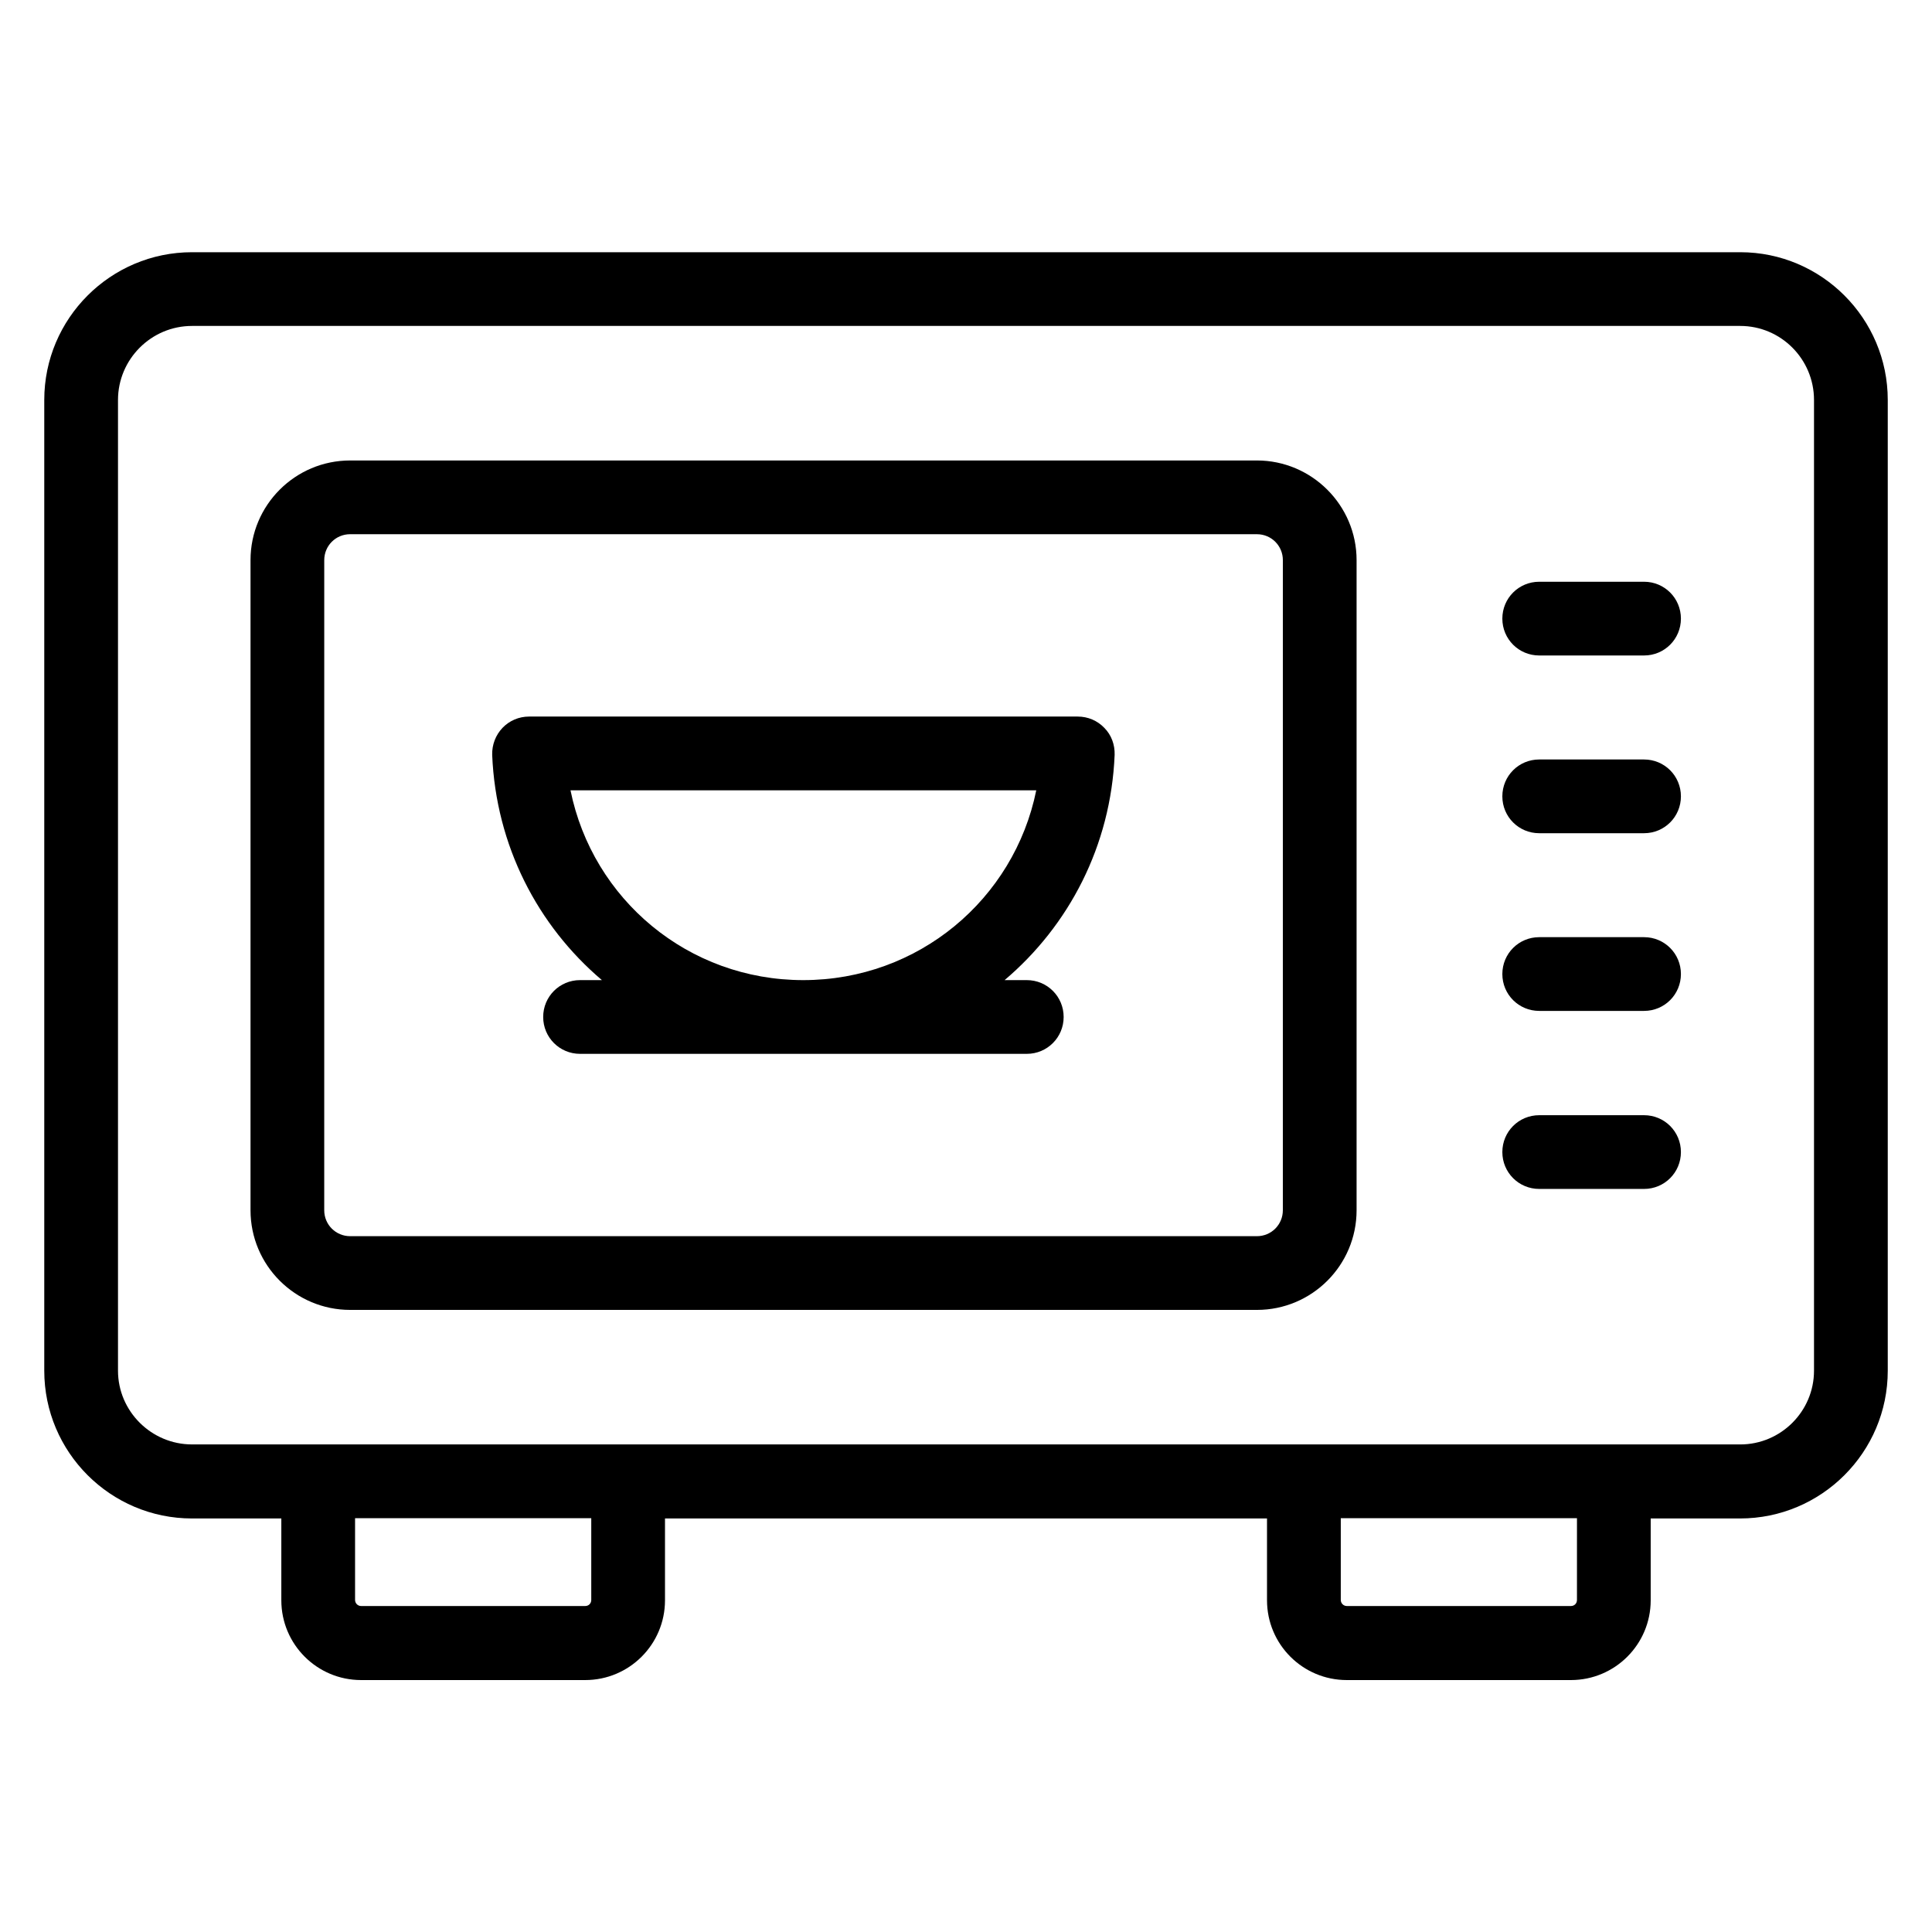
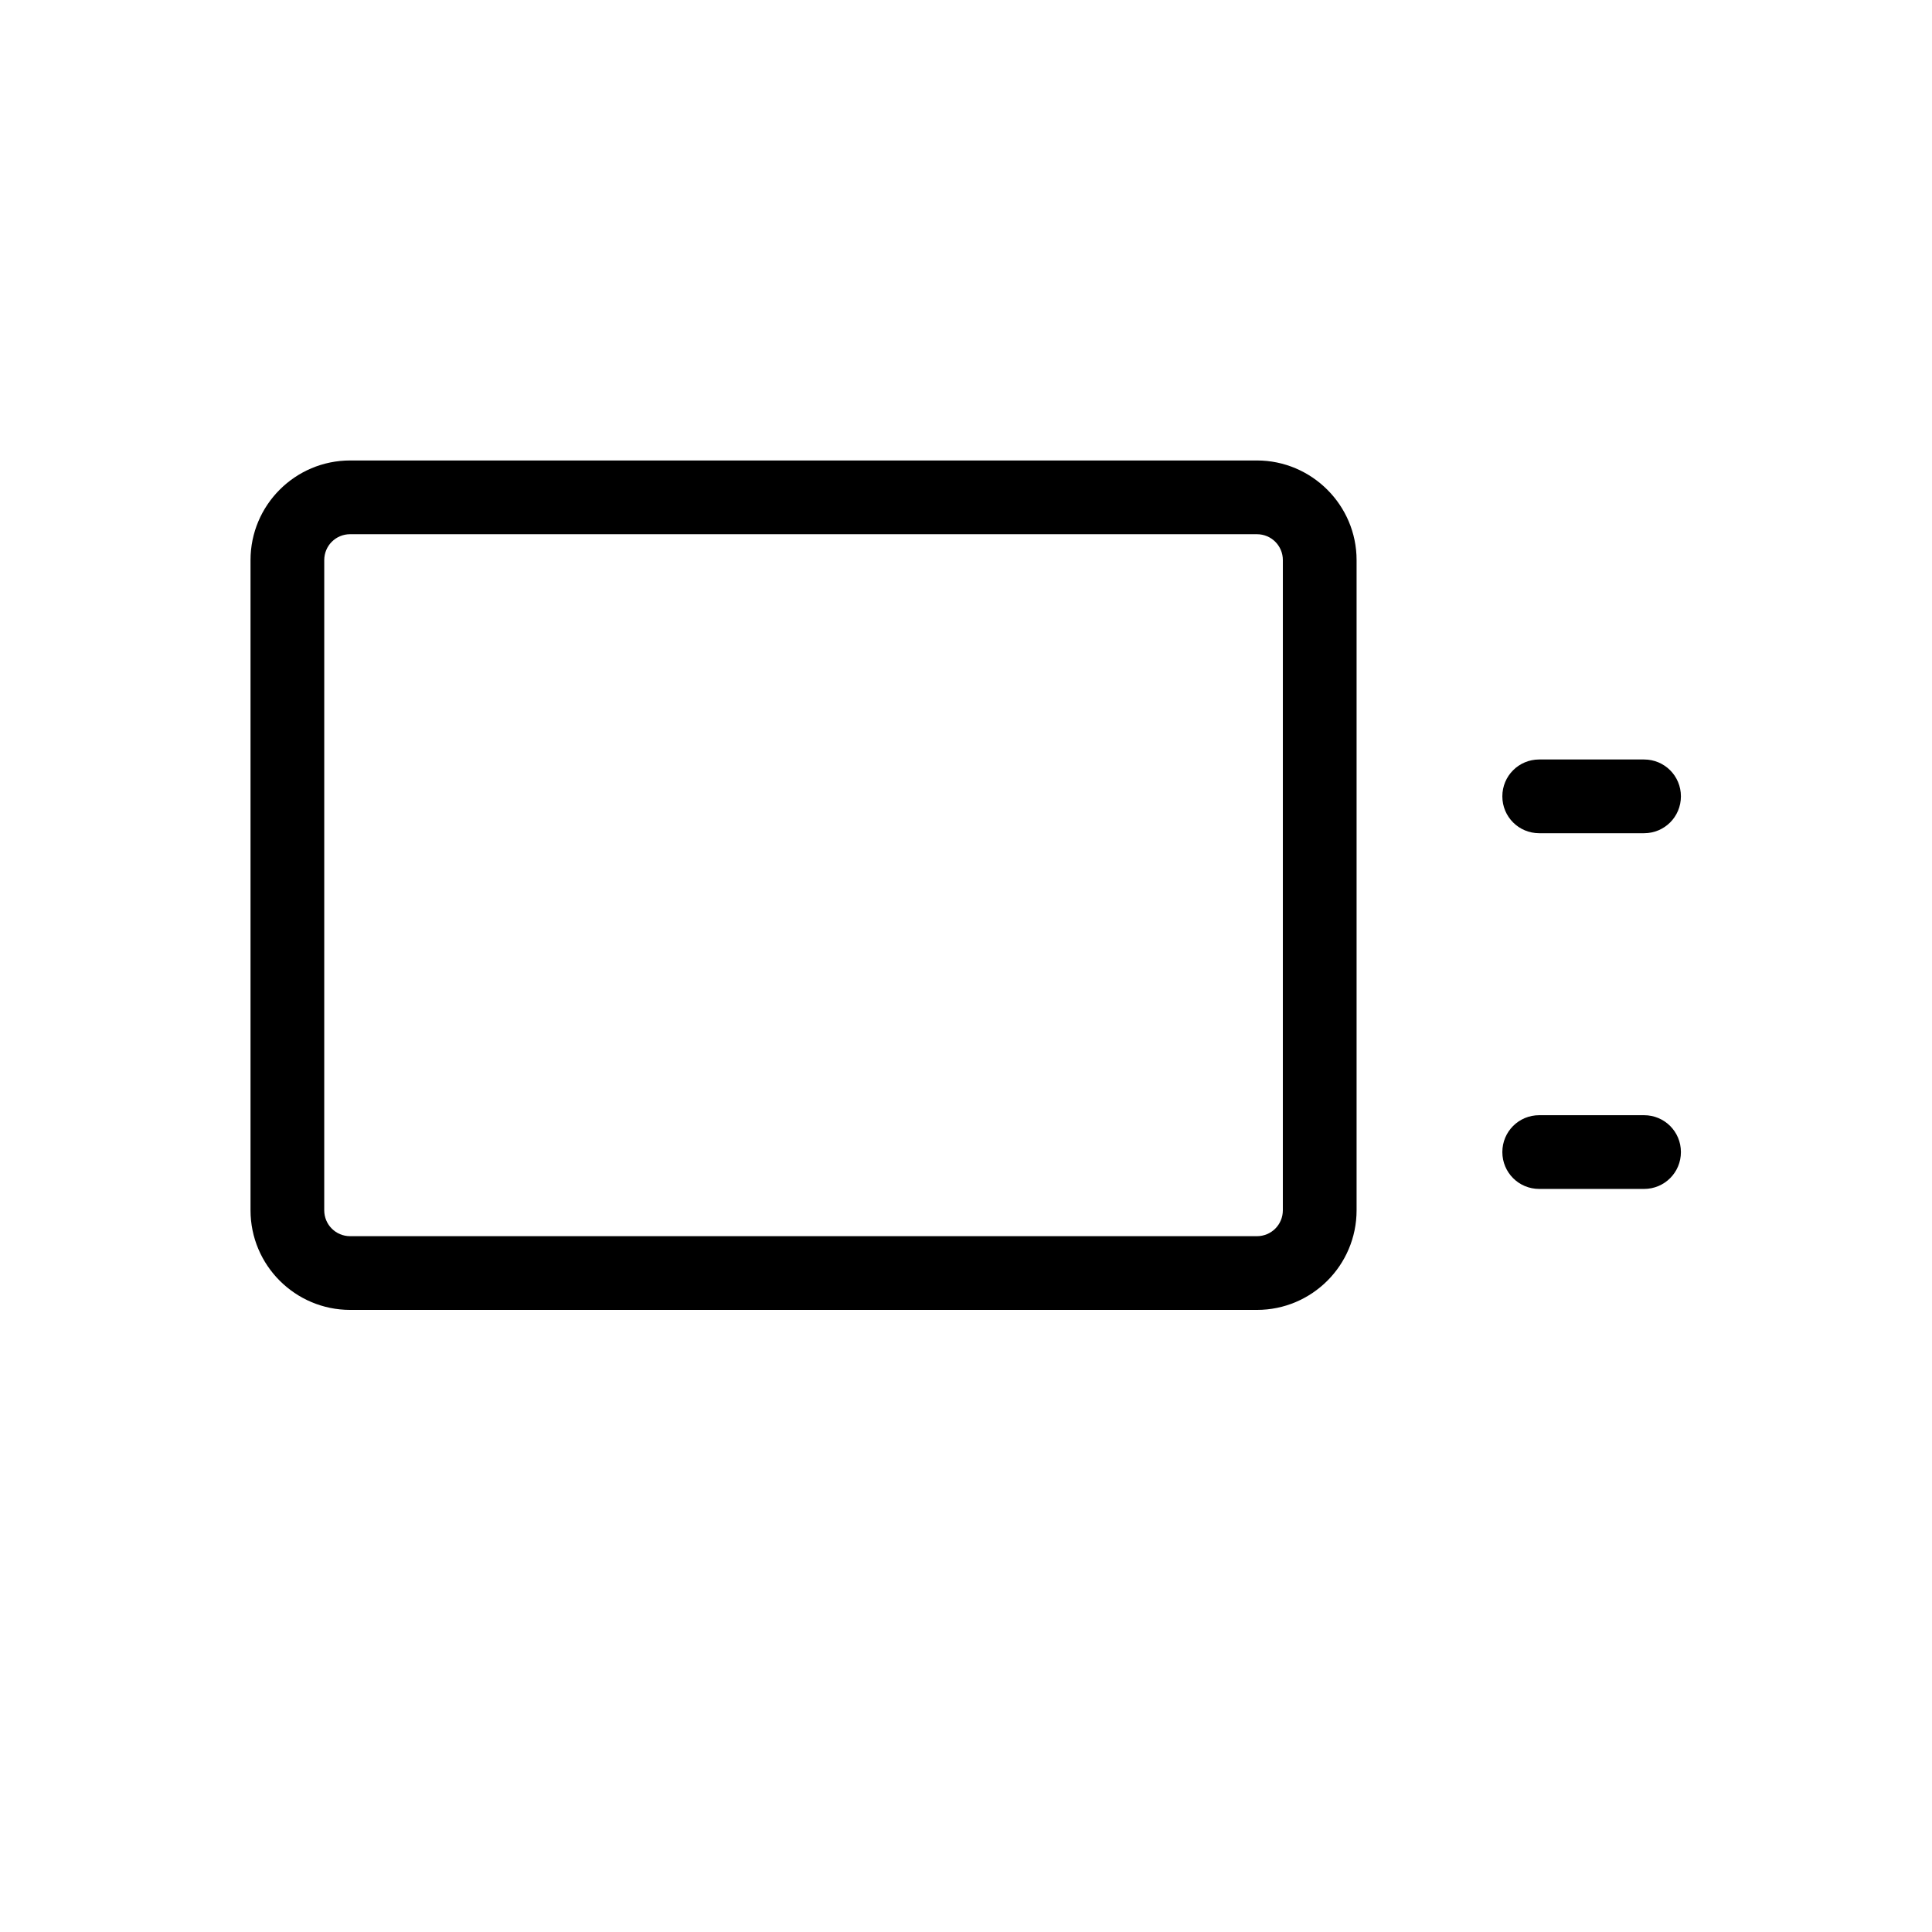
<svg xmlns="http://www.w3.org/2000/svg" fill="#000000" width="800px" height="800px" version="1.1" viewBox="144 144 512 512">
  <g>
-     <path d="m605.19 210.84h-410.3c-21.602 0-39.16 17.559-39.16 39.16v257.25c0 21.602 17.559 39.16 39.16 39.16h23.664v21.68c0 11.68 9.465 21.145 21.145 21.145h59.387c11.68 0 21.145-9.465 21.145-21.145v-21.68h159.54v21.68c0 11.68 9.465 21.145 21.145 21.145h59.391c11.68 0 21.145-9.465 21.145-21.145v-21.68h23.664c21.602 0 39.16-17.559 39.16-39.16v-257.25c0-21.602-17.559-39.16-39.082-39.16zm-304.5 357.17c0 0.918-0.688 1.602-1.602 1.602h-59.391c-0.918 0-1.602-0.762-1.602-1.602v-21.68h62.594zm261.22 0c0 0.918-0.688 1.602-1.602 1.602h-59.387c-0.918 0-1.602-0.762-1.602-1.602v-21.68h62.594zm62.82-60.762c0 10.762-8.777 19.543-19.543 19.543l-410.3-0.004c-10.762 0-19.617-8.777-19.617-19.543v-257.25c0-10.762 8.777-19.617 19.617-19.617h410.3c10.762 0 19.543 8.777 19.543 19.617z" />
    <path d="m477.1 266.03h-240.3c-14.578 0-26.41 11.832-26.41 26.41v172.29c0 14.578 11.832 26.41 26.41 26.41h240.3c14.578 0 26.41-11.832 26.41-26.41v-172.29c0-14.578-11.906-26.41-26.41-26.41zm6.867 198.7c0 3.816-3.055 6.871-6.871 6.871h-240.3c-3.816 0-6.871-3.055-6.871-6.871l0.004-172.29c0-3.816 3.055-6.871 6.871-6.871l240.3 0.004c3.816 0 6.871 3.055 6.871 6.871z" />
-     <path d="m439.39 344.05c0.078-2.672-0.84-5.266-2.75-7.176-1.832-1.91-4.352-2.977-7.023-2.977h-145.41c-2.672 0-5.191 1.07-7.023 2.977-1.832 1.91-2.824 4.504-2.75 7.176 0.992 24.047 12.062 45.266 29.082 59.695l-5.797-0.004c-5.418 0-9.77 4.352-9.77 9.77 0 5.418 4.352 9.77 9.77 9.77h118.39c5.418 0 9.77-4.352 9.77-9.77 0-5.418-4.352-9.77-9.77-9.77h-5.879c17.023-14.426 28.168-35.57 29.16-59.691zm-144.2 9.387h123.43c-5.879 28.93-31.297 50.305-61.754 50.305-30.461 0-55.801-21.375-61.68-50.305z" />
-     <path d="m579.69 298.17h-27.785c-5.418 0-9.77 4.352-9.77 9.77s4.352 9.77 9.77 9.77h27.785c5.418 0 9.77-4.352 9.77-9.77s-4.352-9.77-9.77-9.77z" />
    <path d="m579.69 345.27h-27.785c-5.418 0-9.77 4.352-9.77 9.77 0 5.418 4.352 9.77 9.77 9.77h27.785c5.418 0 9.77-4.352 9.77-9.77 0-5.418-4.352-9.77-9.77-9.77z" />
-     <path d="m579.69 392.36h-27.785c-5.418 0-9.77 4.352-9.77 9.77 0 5.418 4.352 9.77 9.77 9.77h27.785c5.418 0 9.77-4.352 9.77-9.77 0-5.418-4.352-9.77-9.77-9.77z" />
    <path d="m579.69 439.54h-27.785c-5.418 0-9.77 4.352-9.77 9.77 0 5.418 4.352 9.77 9.77 9.77h27.785c5.418 0 9.77-4.352 9.77-9.77 0-5.418-4.352-9.77-9.77-9.77z" />
  </g>
</svg>